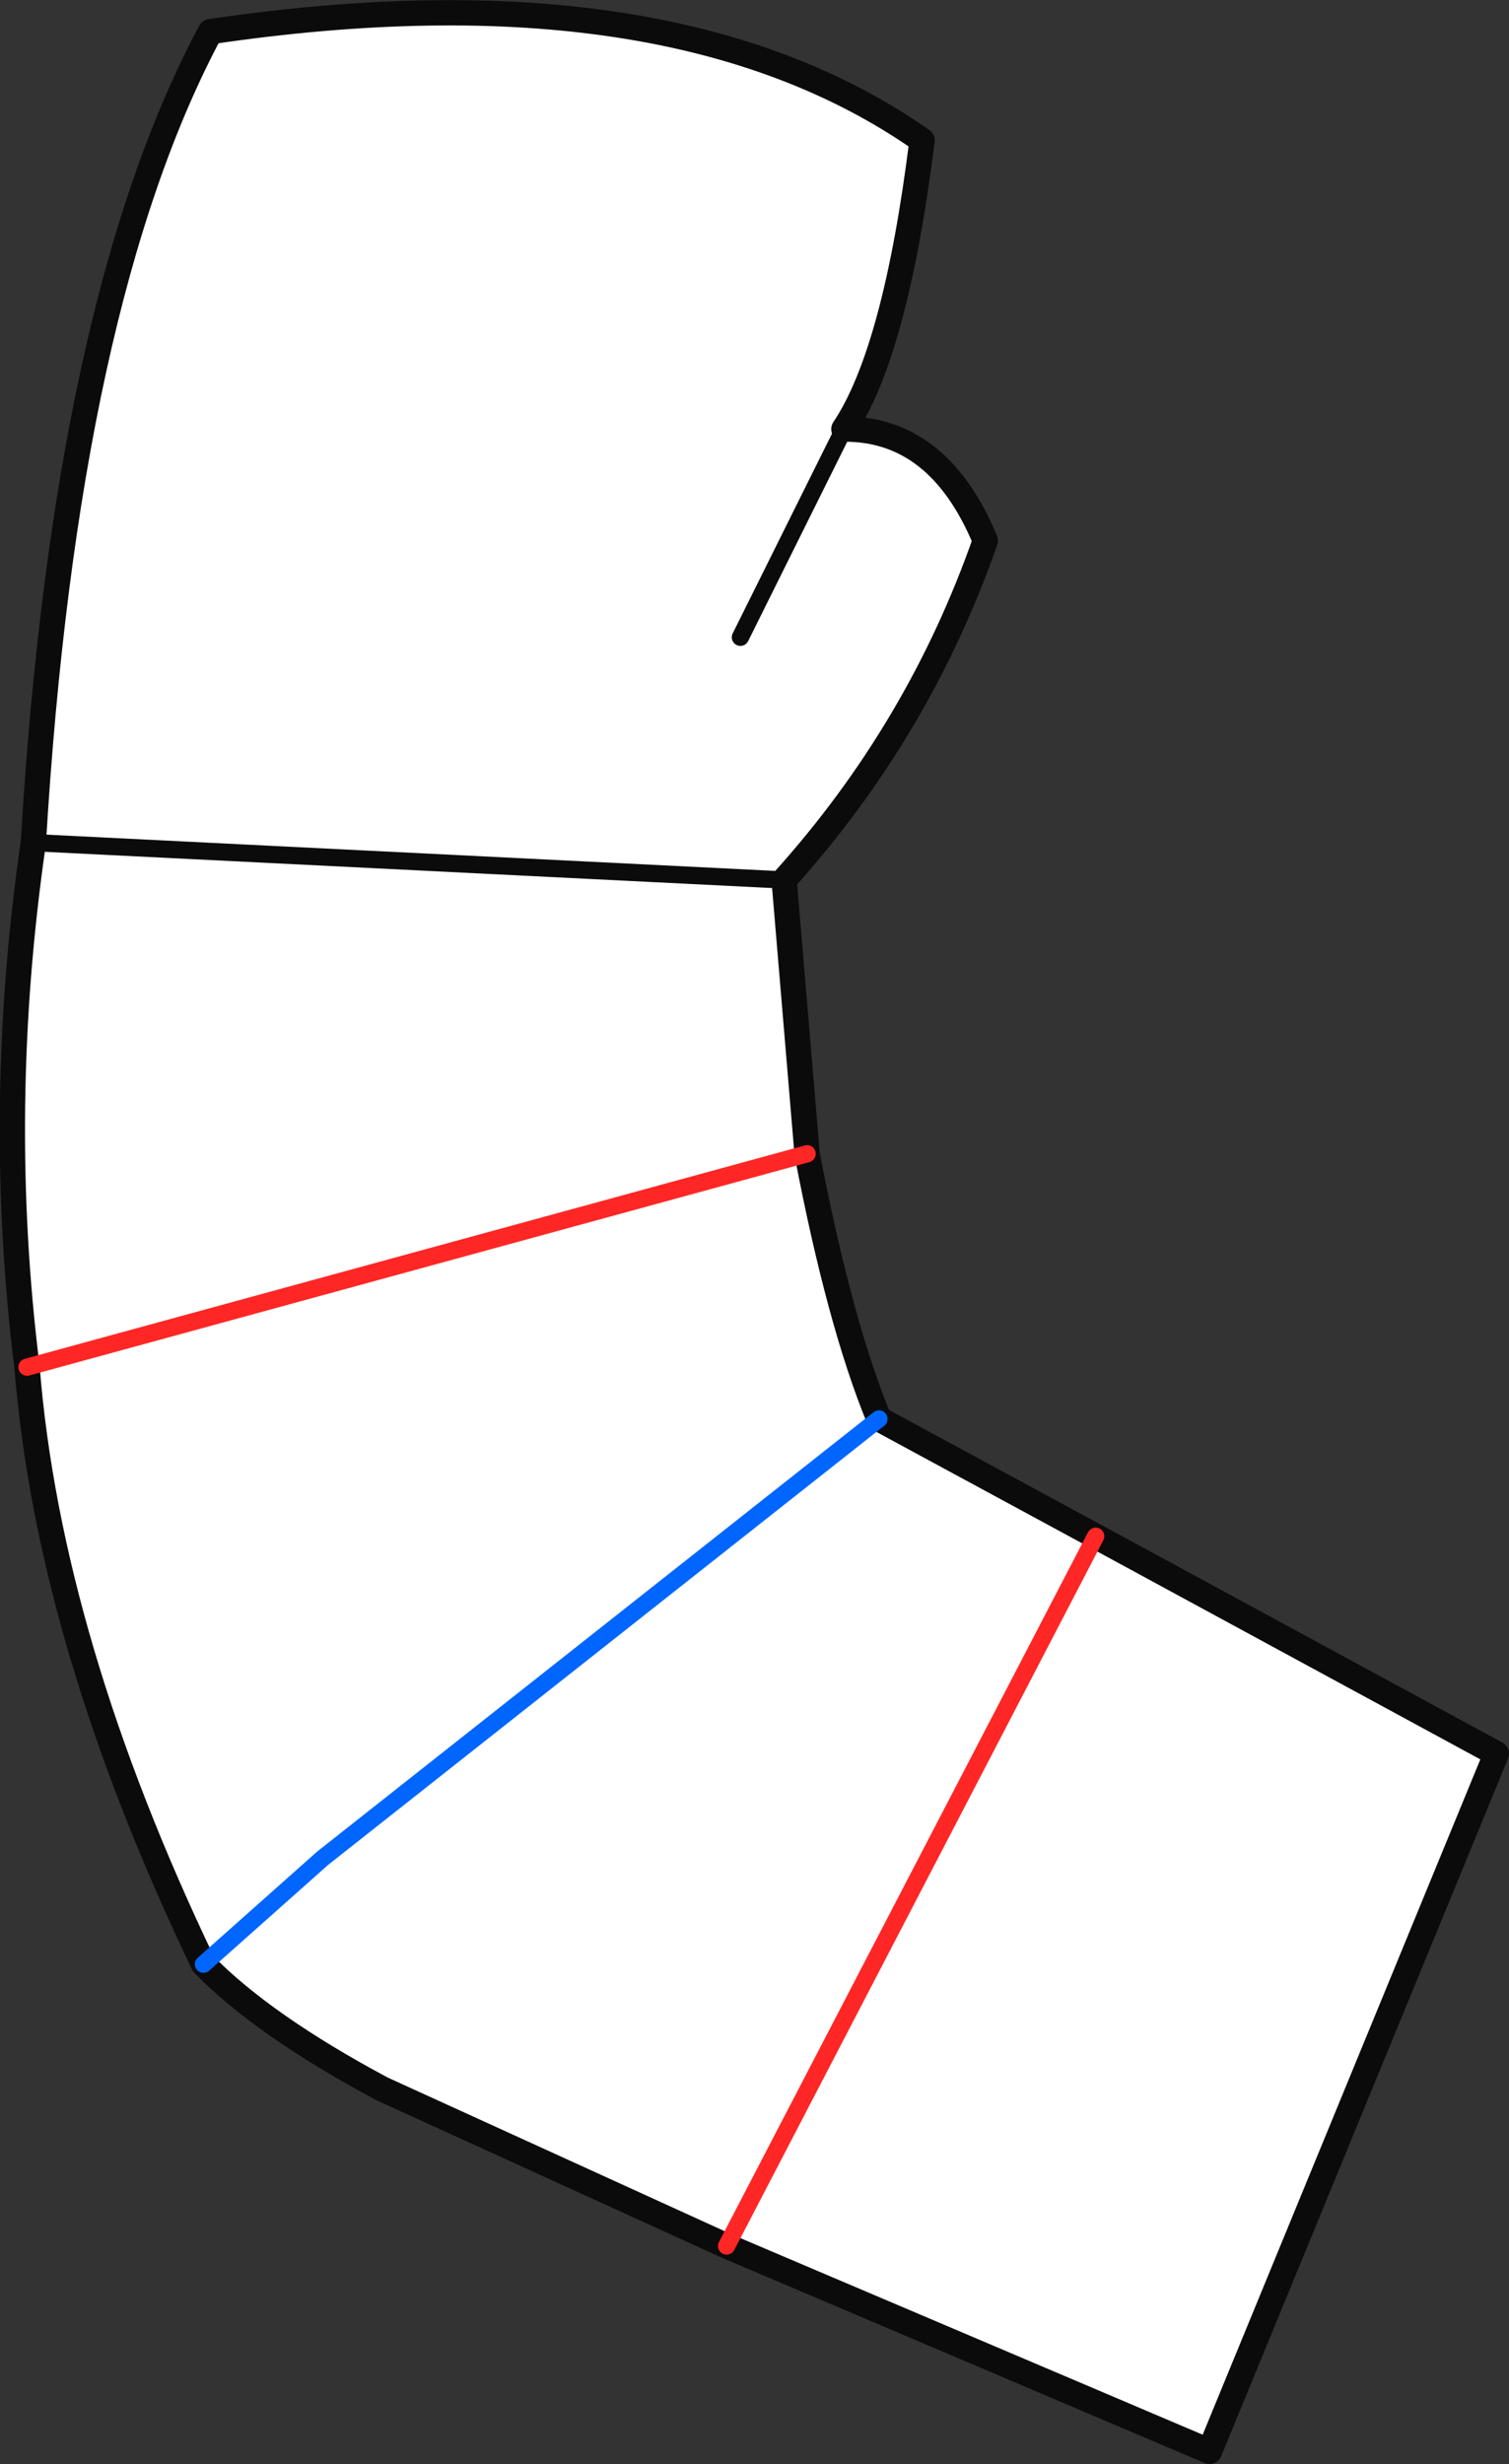
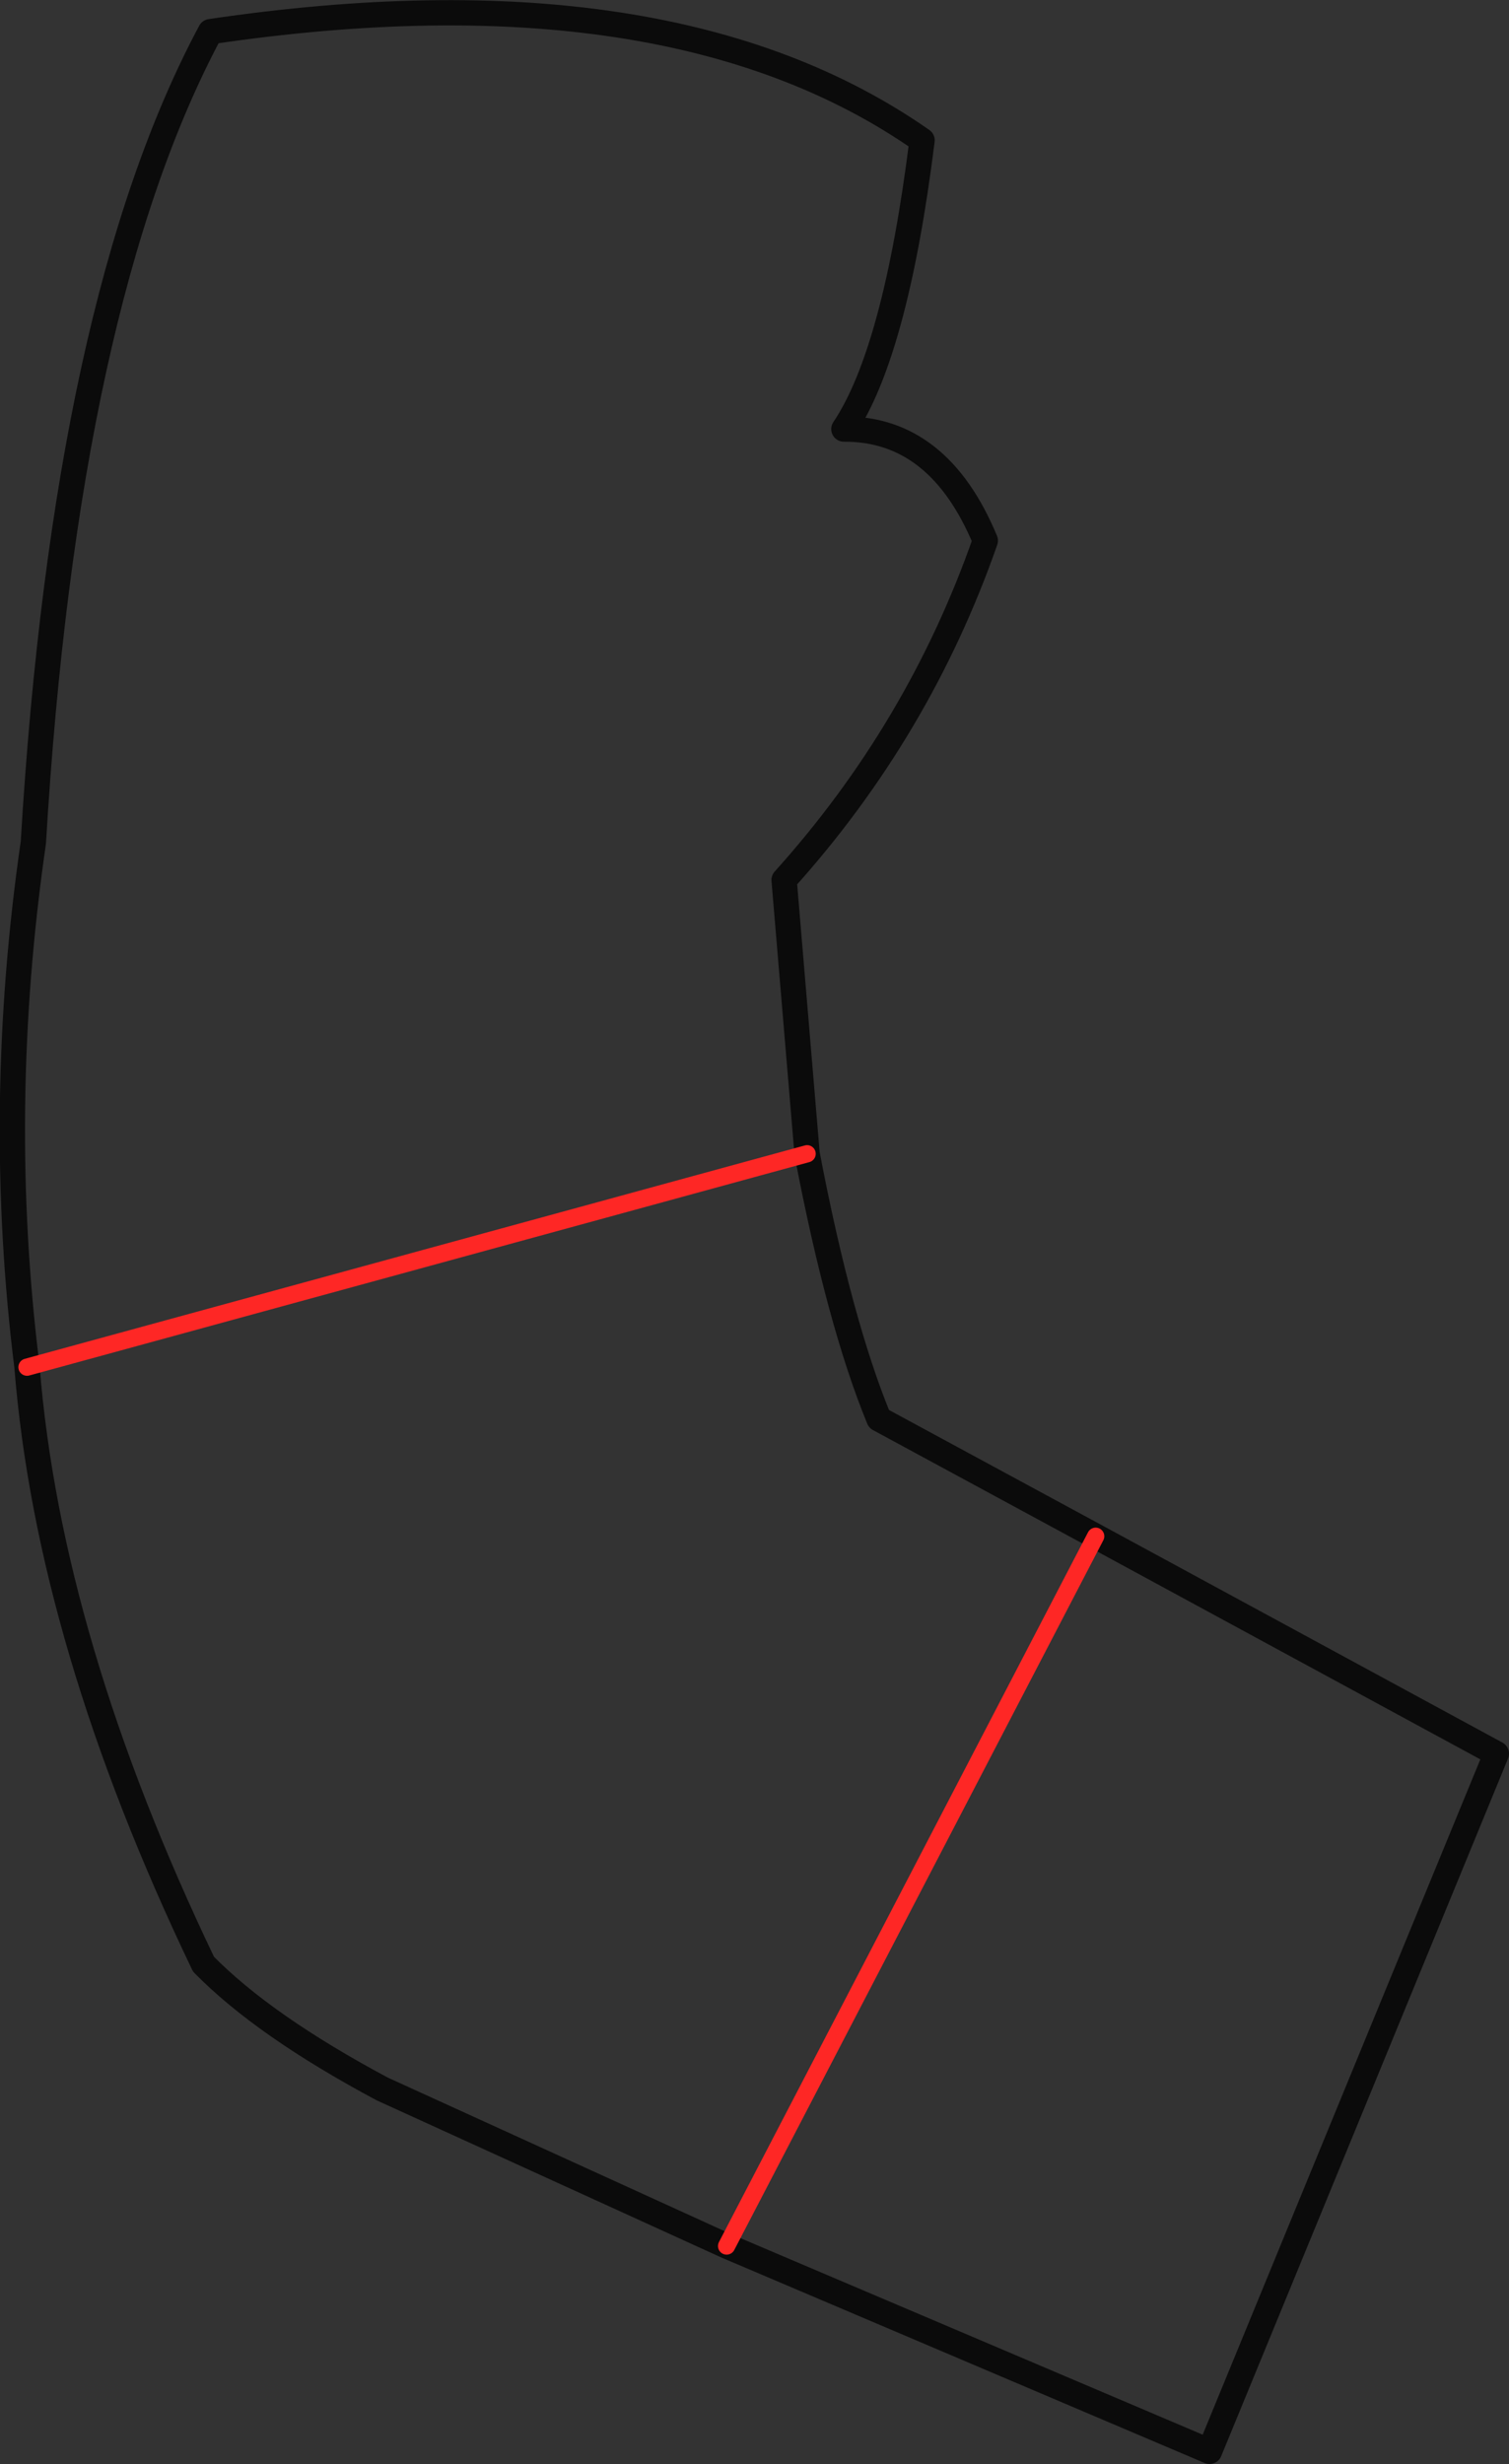
<svg xmlns="http://www.w3.org/2000/svg" height="214.2px" width="131.25px">
  <rect width="100%" height="100%" fill="#333333" stroke="none" />
  <g transform="matrix(1.0, 0.0, 0.0, 1.0, 1.05, 1.1)">
-     <path d="M16.65 169.65 Q3.2 141.6 1.3 117.75 -1.5 95.25 1.85 72.15 4.65 25.2 17.25 1.65 57.2 -4.25 79.15 11.1 76.85 29.5 72.35 36.2 80.6 36.15 84.65 45.9 78.9 62.35 67.15 75.4 L69.15 99.2 Q71.95 113.85 75.4 122.25 L94.25 132.45 129.1 151.35 104.15 212.0 62.15 194.15 32.2 180.5 Q21.9 175.0 16.65 169.65 L27.0 160.45 75.4 122.25 27.0 160.45 16.65 169.65 M63.35 54.3 L72.35 36.2 63.35 54.3 M1.3 117.75 L69.15 99.2 1.3 117.75 M62.15 194.15 L94.25 132.45 62.15 194.15 M67.15 75.4 L1.85 72.15 67.15 75.4" fill="#ffffff" fill-rule="evenodd" stroke="none" />
    <path d="M16.65 169.65 Q3.2 141.6 1.3 117.75 -1.5 95.25 1.85 72.15 4.65 25.2 17.25 1.65 57.2 -4.25 79.15 11.1 76.85 29.5 72.35 36.2 80.6 36.15 84.65 45.9 78.9 62.35 67.15 75.4 L69.15 99.2 Q71.95 113.85 75.4 122.25 L94.25 132.45 129.1 151.35 104.15 212.0 62.15 194.15 32.2 180.5 Q21.9 175.0 16.65 169.65" fill="none" stroke="#0b0b0b" stroke-linecap="round" stroke-linejoin="round" stroke-width="2.2" />
-     <path d="M72.35 36.2 L63.35 54.3 M1.85 72.15 L67.15 75.4" fill="none" stroke="#0b0b0b" stroke-linecap="round" stroke-linejoin="round" stroke-width="1.5" />
-     <path d="M75.4 122.25 L27.0 160.45 16.65 169.65" fill="none" stroke="#0066ff" stroke-linecap="round" stroke-linejoin="round" stroke-width="1.5" />
    <path d="M94.25 132.45 L62.15 194.15 M69.15 99.2 L1.3 117.75" fill="none" stroke="#fe2725" stroke-linecap="round" stroke-linejoin="round" stroke-width="1.5" />
  </g>
</svg>